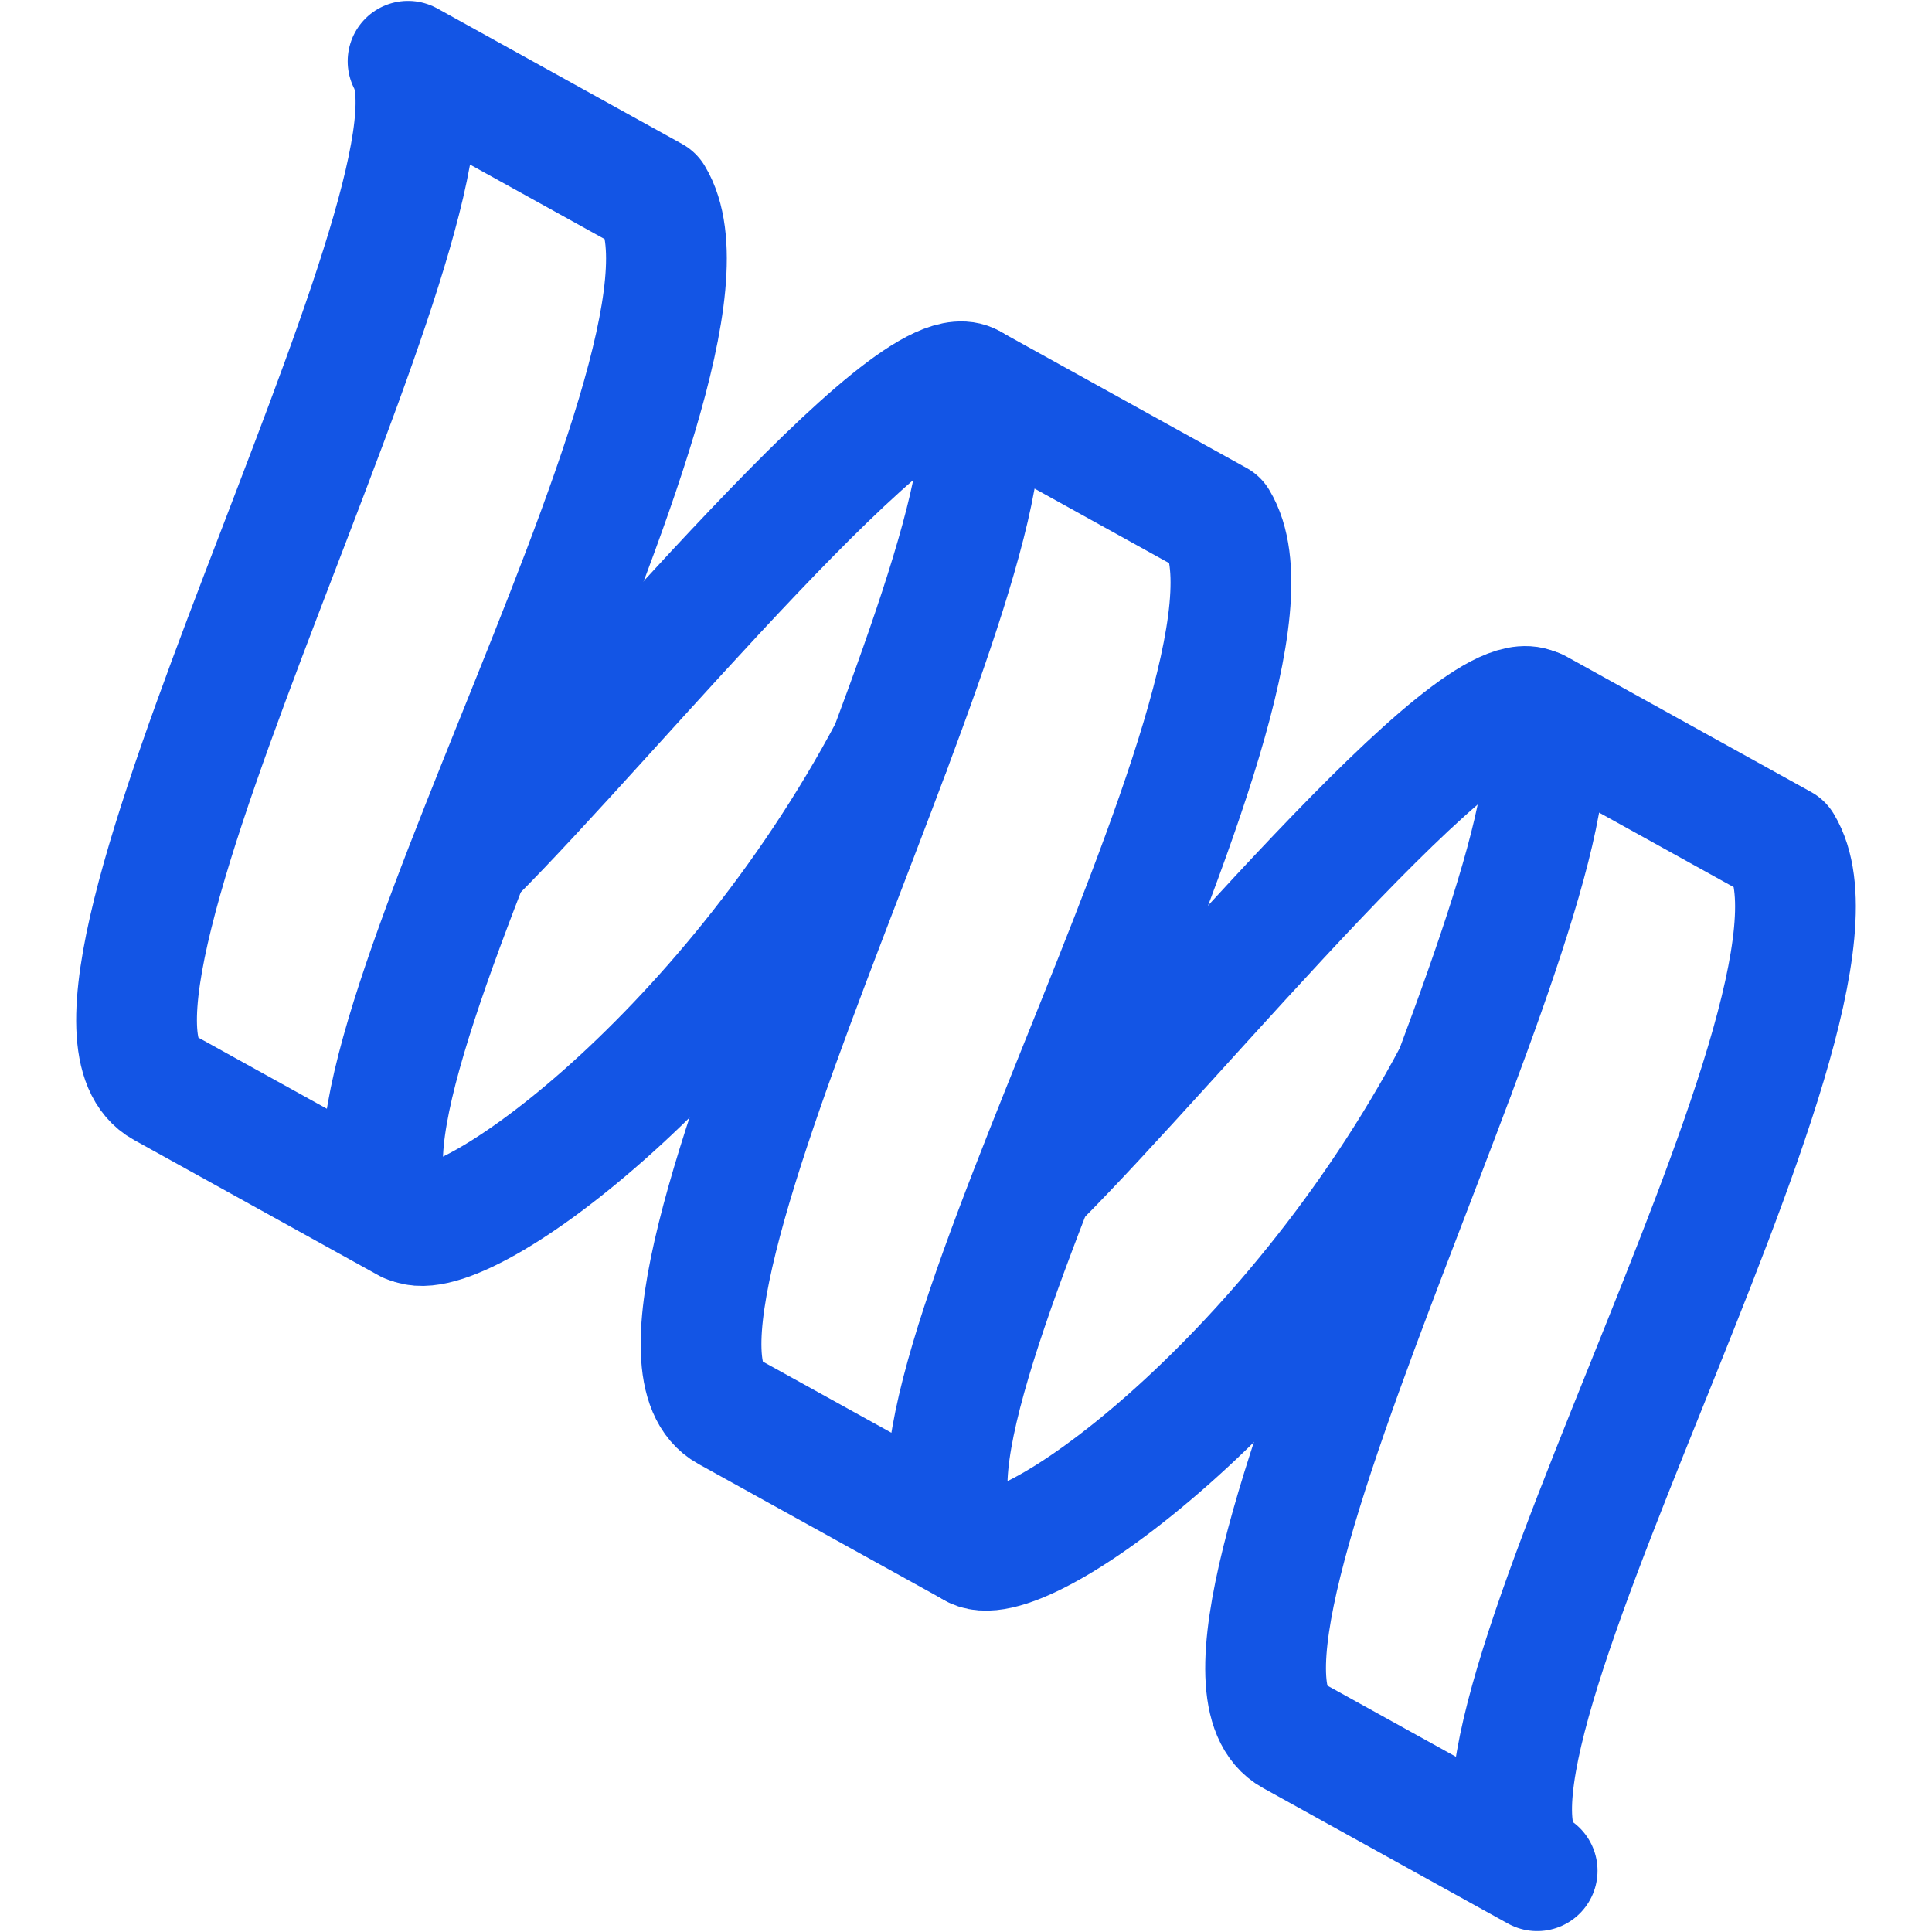
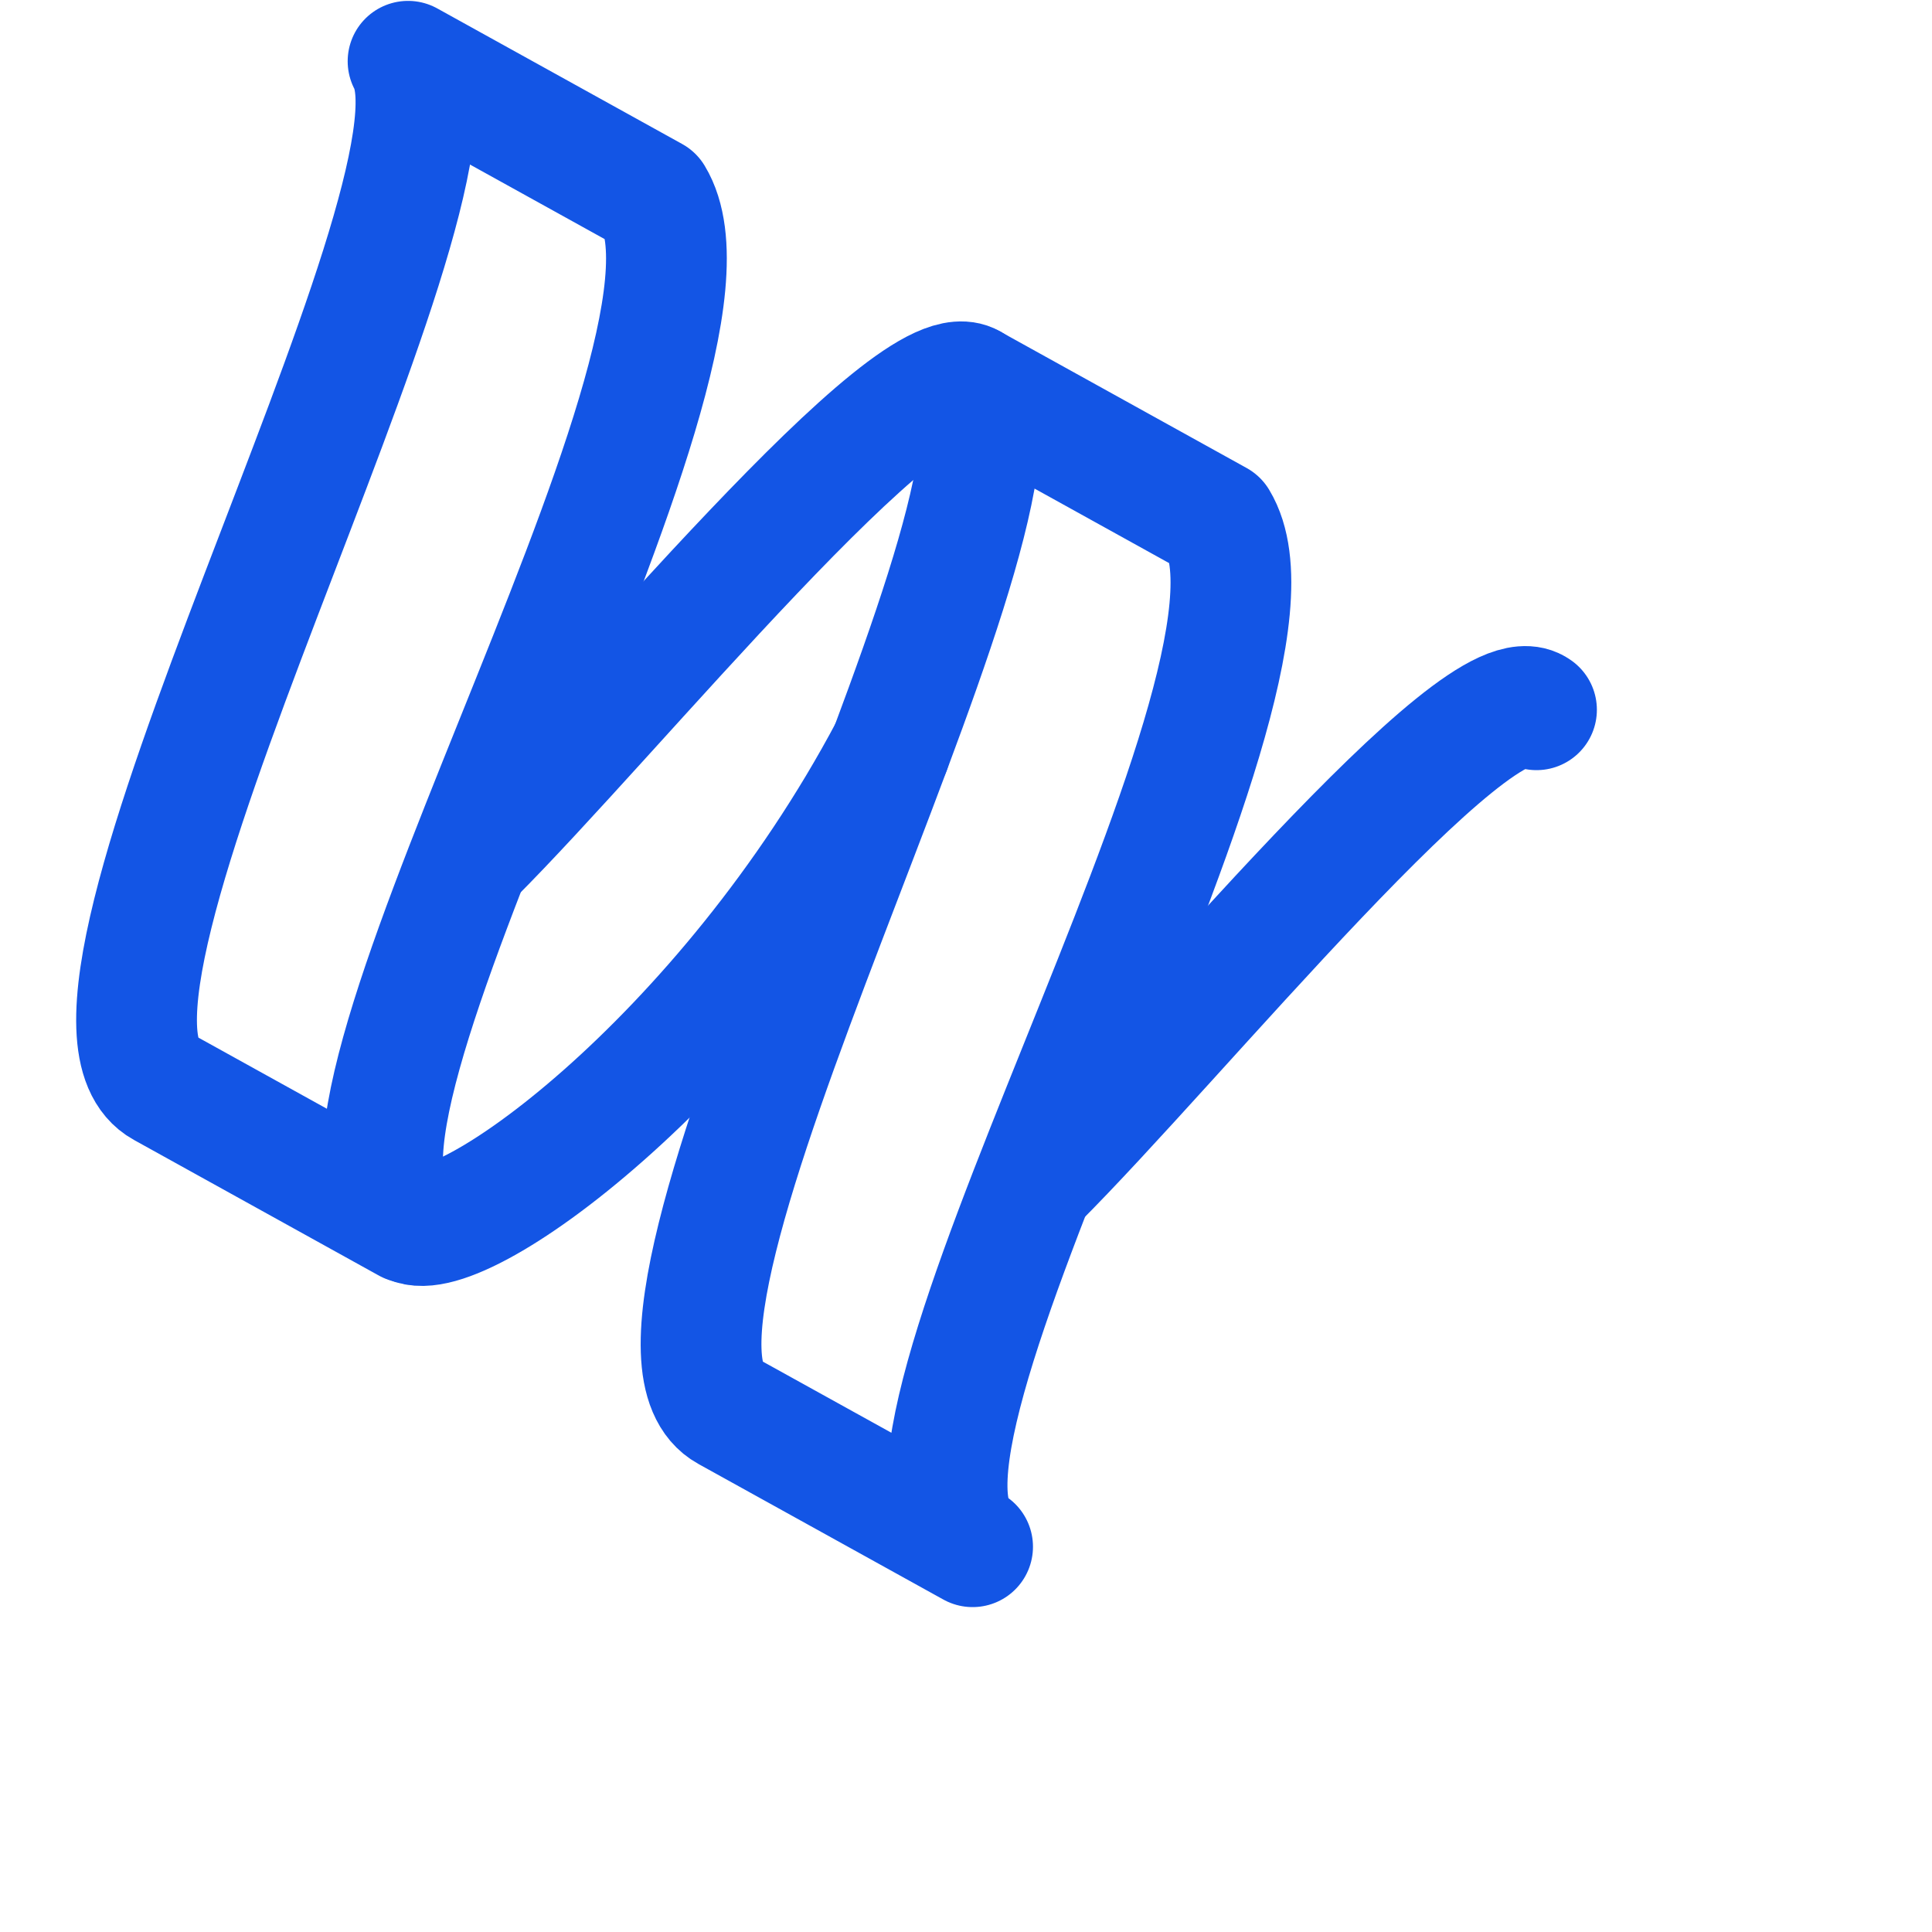
<svg xmlns="http://www.w3.org/2000/svg" width="24" height="24" viewBox="0 0 24 24" fill="none">
  <g clip-path="url(#clip0_2220_537)">
    <path d="M5.069 0.761L8.111 2.445C9.342 4.481 3.335 14.234 5.069 15.189L2.028 13.505C0.293 12.55 5.973 2.445 5.069 0.761Z" stroke="#1355E5" stroke-width="1.5" stroke-linecap="round" stroke-linejoin="round" />
-     <path d="M19.095 8.811L22.136 10.495C23.368 12.531 17.36 22.284 19.095 23.239L16.053 21.555C14.319 20.6 19.999 10.495 19.095 8.811Z" stroke="#1355E5" stroke-width="1.5" stroke-linecap="round" stroke-linejoin="round" />
    <path d="M5.859 10.634C7.617 8.881 11.365 4.259 12.079 4.784" stroke="#1355E5" stroke-width="1.5" stroke-linecap="round" stroke-linejoin="round" />
    <path d="M5.07 15.178C5.623 15.594 9.002 13.183 11.057 9.31" stroke="#1355E5" stroke-width="1.5" stroke-linecap="round" stroke-linejoin="round" />
    <path d="M12.867 14.667C14.626 12.914 18.373 8.293 19.087 8.817" stroke="#1355E5" stroke-width="1.5" stroke-linecap="round" stroke-linejoin="round" />
-     <path d="M12.078 19.212C12.632 19.627 16.011 17.216 18.066 13.343" stroke="#1355E5" stroke-width="1.5" stroke-linecap="round" stroke-linejoin="round" />
    <path d="M12.082 4.786L15.123 6.47C16.355 8.506 10.347 18.259 12.082 19.214L9.04 17.53C7.306 16.575 12.986 6.47 12.082 4.786Z" stroke="#1355E5" stroke-width="1.5" stroke-linecap="round" stroke-linejoin="round" />
  </g>
  <defs>
    <clipPath id="clip0_2220_537">
      <rect width="24" height="24" fill="white" />
    </clipPath>
  </defs>
</svg>